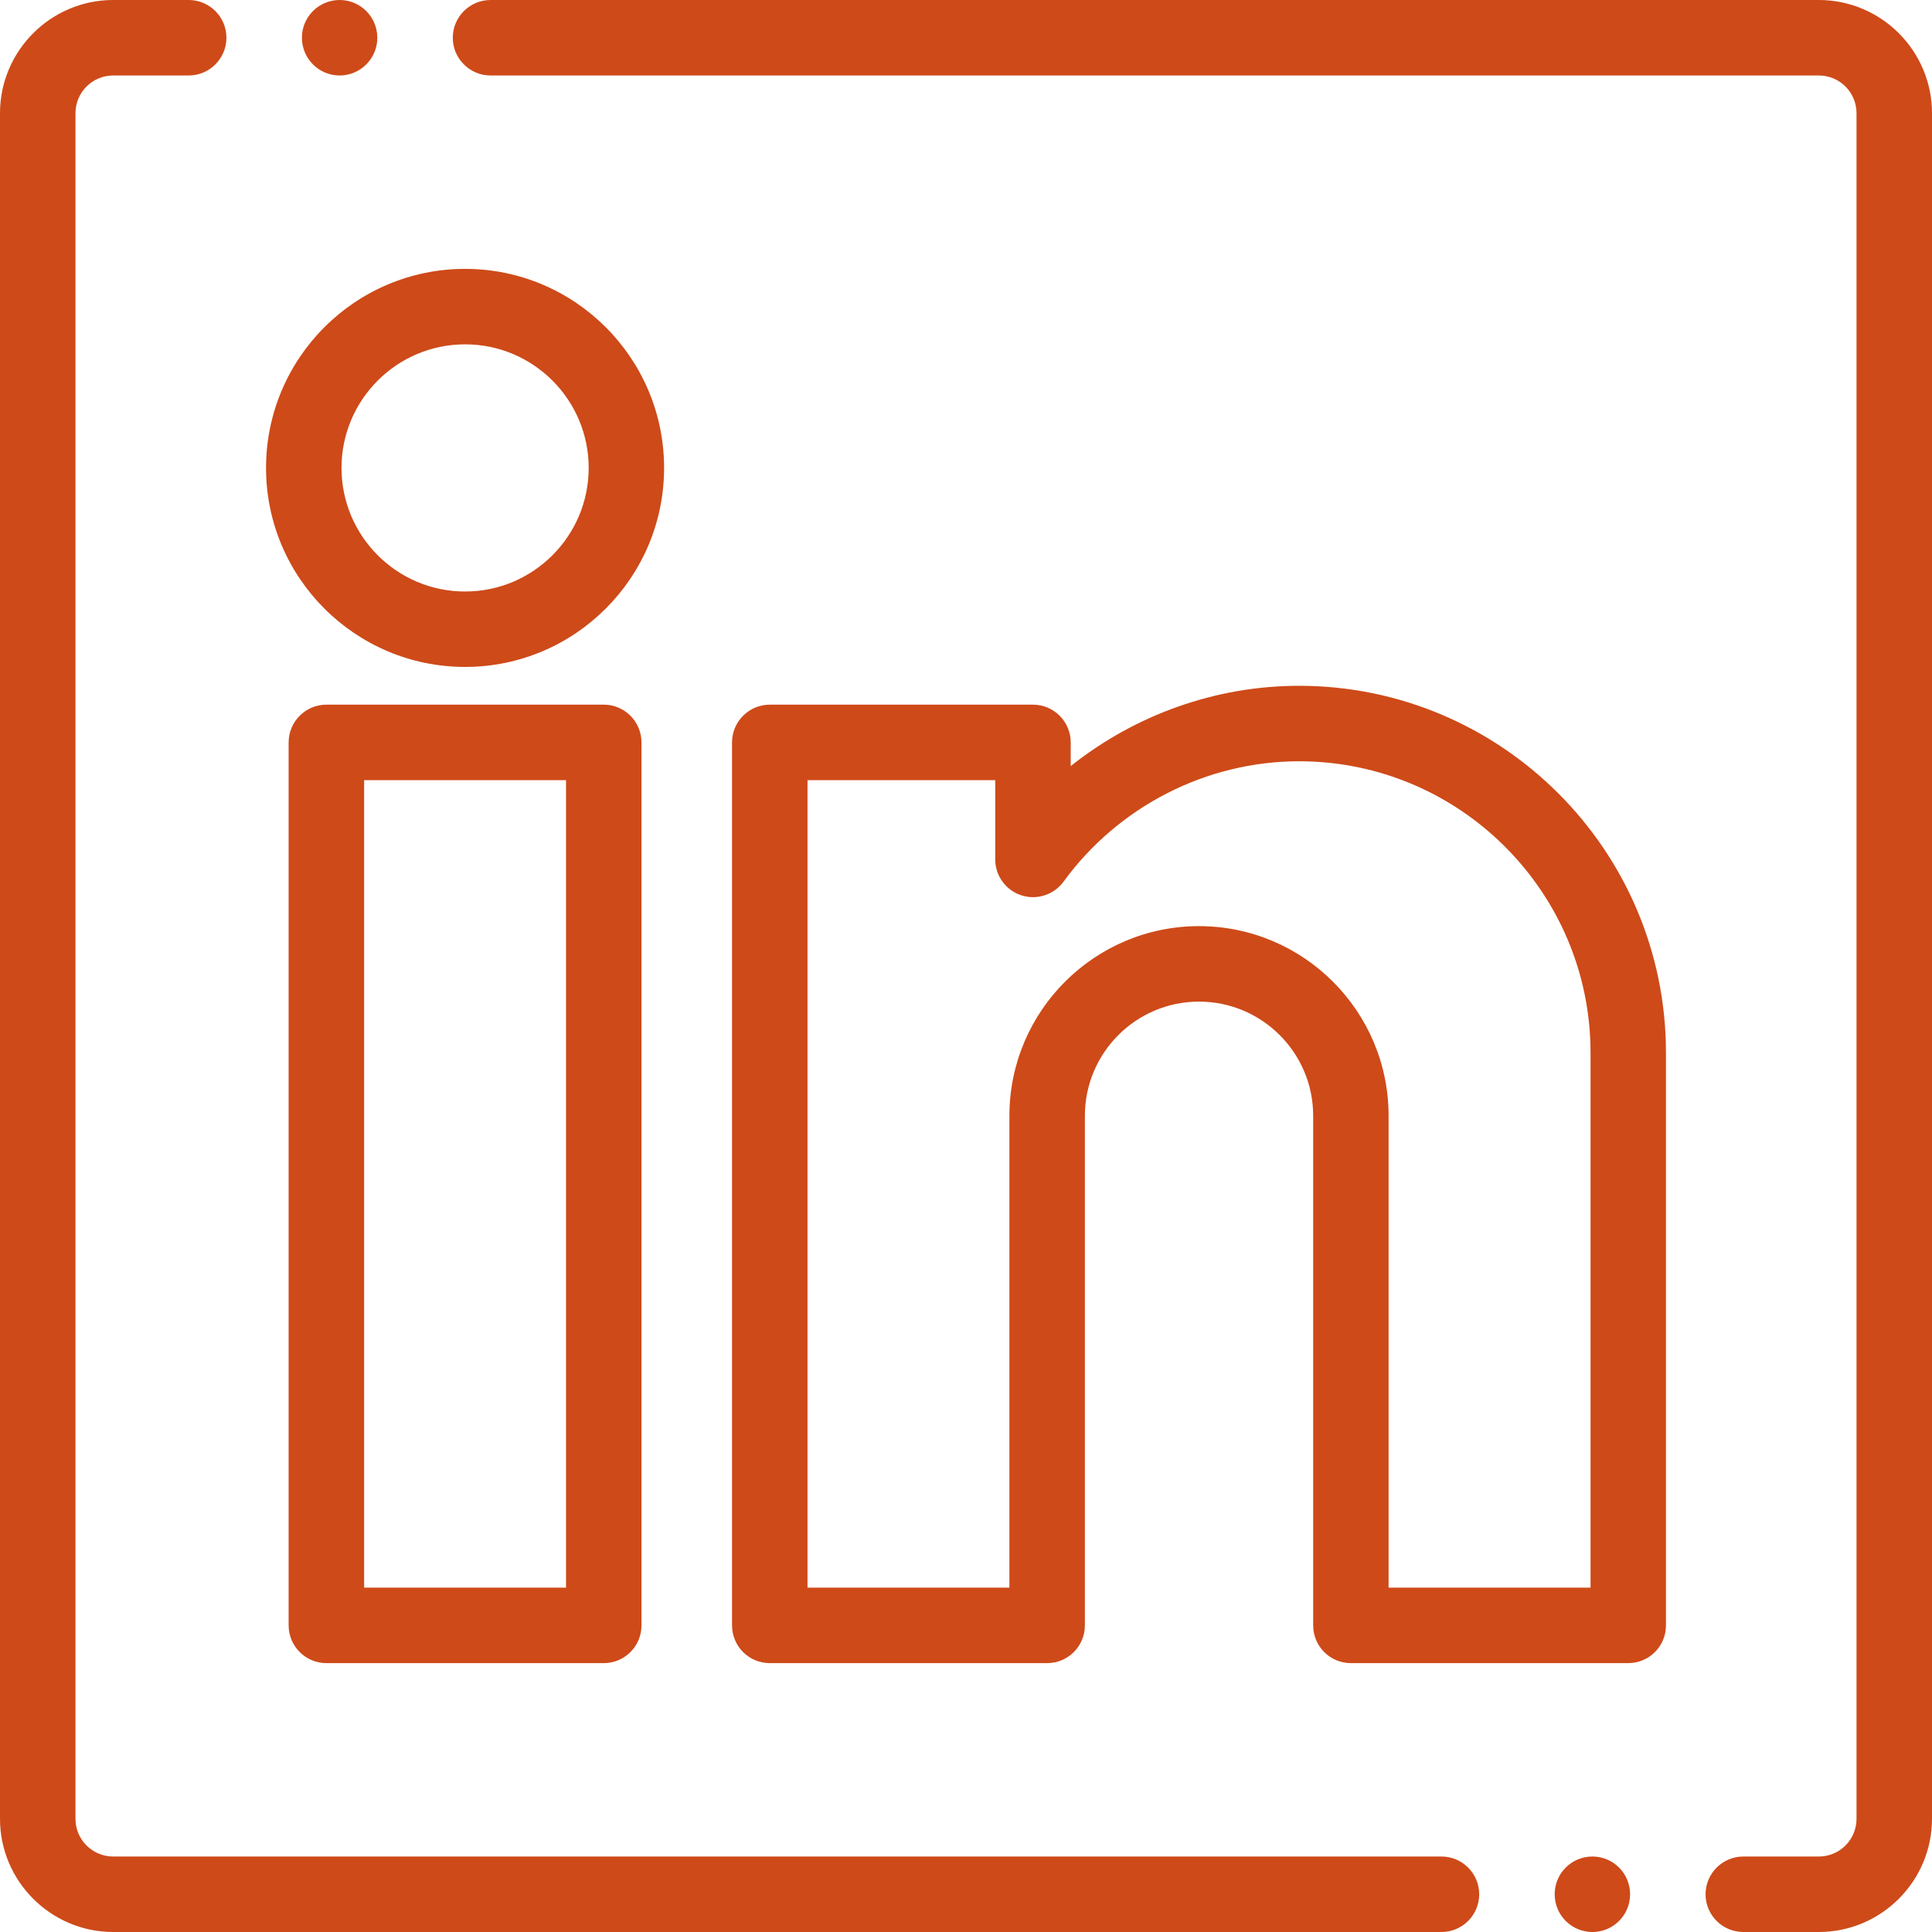
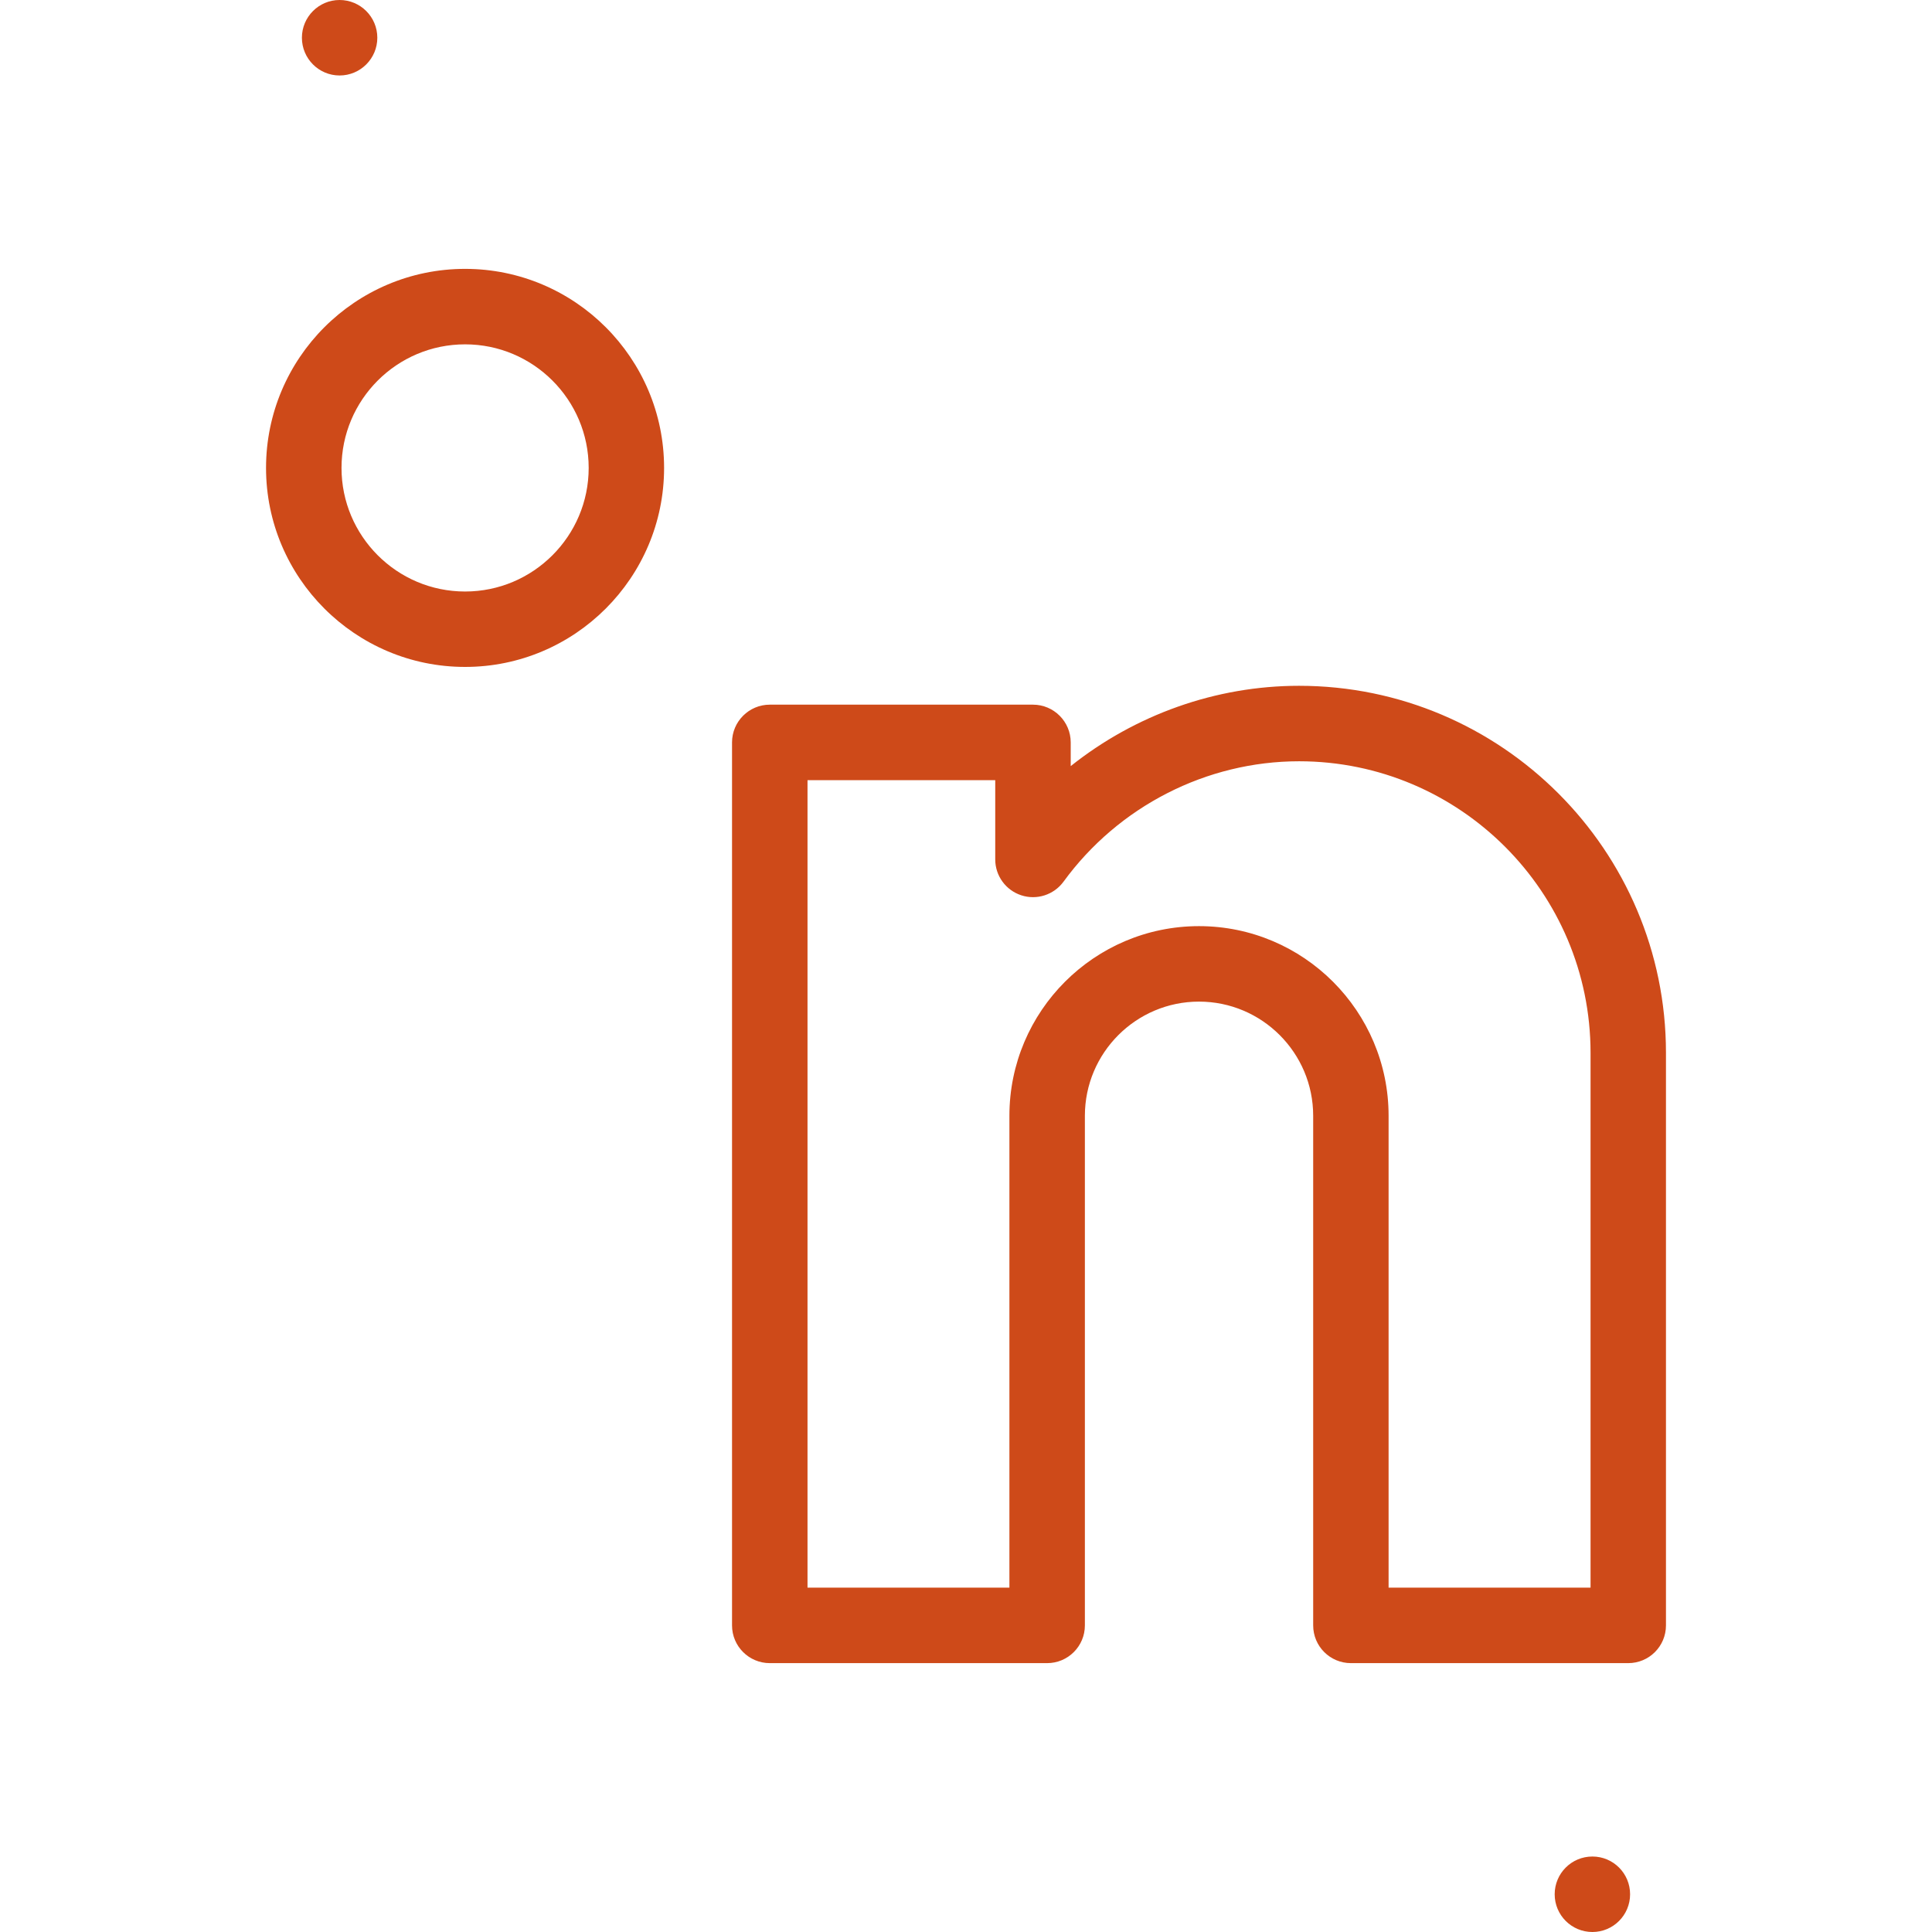
<svg xmlns="http://www.w3.org/2000/svg" width="30" height="30" viewBox="0 0 30 30" fill="none">
-   <path d="M22.383 28.828H1.758C1.434 28.828 1.172 28.566 1.172 28.242V1.758C1.172 1.434 1.434 1.172 1.758 1.172H2.93C3.253 1.172 3.516 0.909 3.516 0.586C3.516 0.263 3.253 0 2.93 0H1.758C0.789 0 0 0.789 0 1.758V28.242C0 29.211 0.789 30 1.758 30H22.383C22.706 30 22.969 29.738 22.969 29.414C22.969 29.091 22.706 28.828 22.383 28.828Z" fill="#CE4A19" />
-   <path d="M28.242 0H7.617C7.294 0 7.031 0.263 7.031 0.586C7.031 0.909 7.294 1.172 7.617 1.172H28.242C28.566 1.172 28.828 1.434 28.828 1.758V28.242C28.828 28.566 28.566 28.828 28.242 28.828H27.07C26.747 28.828 26.484 29.091 26.484 29.414C26.484 29.738 26.747 30 27.07 30H28.242C29.211 30 30 29.211 30 28.242V1.758C30 0.789 29.211 0 28.242 0Z" fill="#CE4A19" />
  <path d="M7.222 10.356C8.926 10.356 10.312 8.97 10.312 7.266C10.312 5.561 8.926 4.175 7.222 4.175C5.517 4.175 4.131 5.561 4.131 7.266C4.131 8.97 5.517 10.356 7.222 10.356ZM7.222 5.347C8.28 5.347 9.141 6.207 9.141 7.266C9.141 8.324 8.28 9.185 7.222 9.185C6.163 9.185 5.303 8.324 5.303 7.266C5.303 6.207 6.163 5.347 7.222 5.347Z" fill="#CE4A19" />
  <path d="M20.171 10.649C18.876 10.649 17.626 11.1 16.626 11.896V11.528C16.626 11.205 16.363 10.942 16.04 10.942H11.953C11.63 10.942 11.367 11.205 11.367 11.528V25.239C11.367 25.563 11.63 25.825 11.953 25.825H16.26C16.583 25.825 16.846 25.563 16.846 25.239V17.326C16.846 16.348 17.641 15.553 18.618 15.553C19.596 15.553 20.391 16.348 20.391 17.326V25.239C20.391 25.563 20.653 25.825 20.977 25.825H25.283C25.607 25.825 25.869 25.563 25.869 25.239V16.348C25.869 13.205 23.313 10.649 20.171 10.649ZM24.697 24.653H21.562V17.326C21.562 15.702 20.242 14.381 18.618 14.381C16.994 14.381 15.674 15.702 15.674 17.326V24.653H12.539V12.114H15.454V13.345C15.454 13.599 15.617 13.823 15.858 13.902C16.099 13.981 16.363 13.896 16.514 13.691C17.368 12.52 18.735 11.821 20.172 11.821C22.667 11.821 24.698 13.852 24.698 16.348V24.653H24.697Z" fill="#CE4A19" />
-   <path d="M5.068 10.942C4.745 10.942 4.482 11.205 4.482 11.528V25.239C4.482 25.563 4.745 25.825 5.068 25.825H9.375C9.698 25.825 9.961 25.563 9.961 25.239V11.528C9.961 11.205 9.698 10.942 9.375 10.942H5.068ZM8.789 24.653H5.654V12.114H8.789V24.653Z" fill="#CE4A19" />
  <path d="M5.273 1.172C5.597 1.172 5.859 0.909 5.859 0.586C5.859 0.263 5.597 0 5.273 0C4.95 0 4.688 0.263 4.688 0.586C4.688 0.909 4.95 1.172 5.273 1.172Z" fill="#CE4A19" />
  <path d="M24.727 28.828C24.402 28.828 24.141 29.091 24.141 29.414C24.141 29.738 24.403 30 24.727 30C25.05 30 25.312 29.738 25.312 29.414C25.312 29.091 25.051 28.828 24.727 28.828Z" fill="#CE4A19" />
</svg>